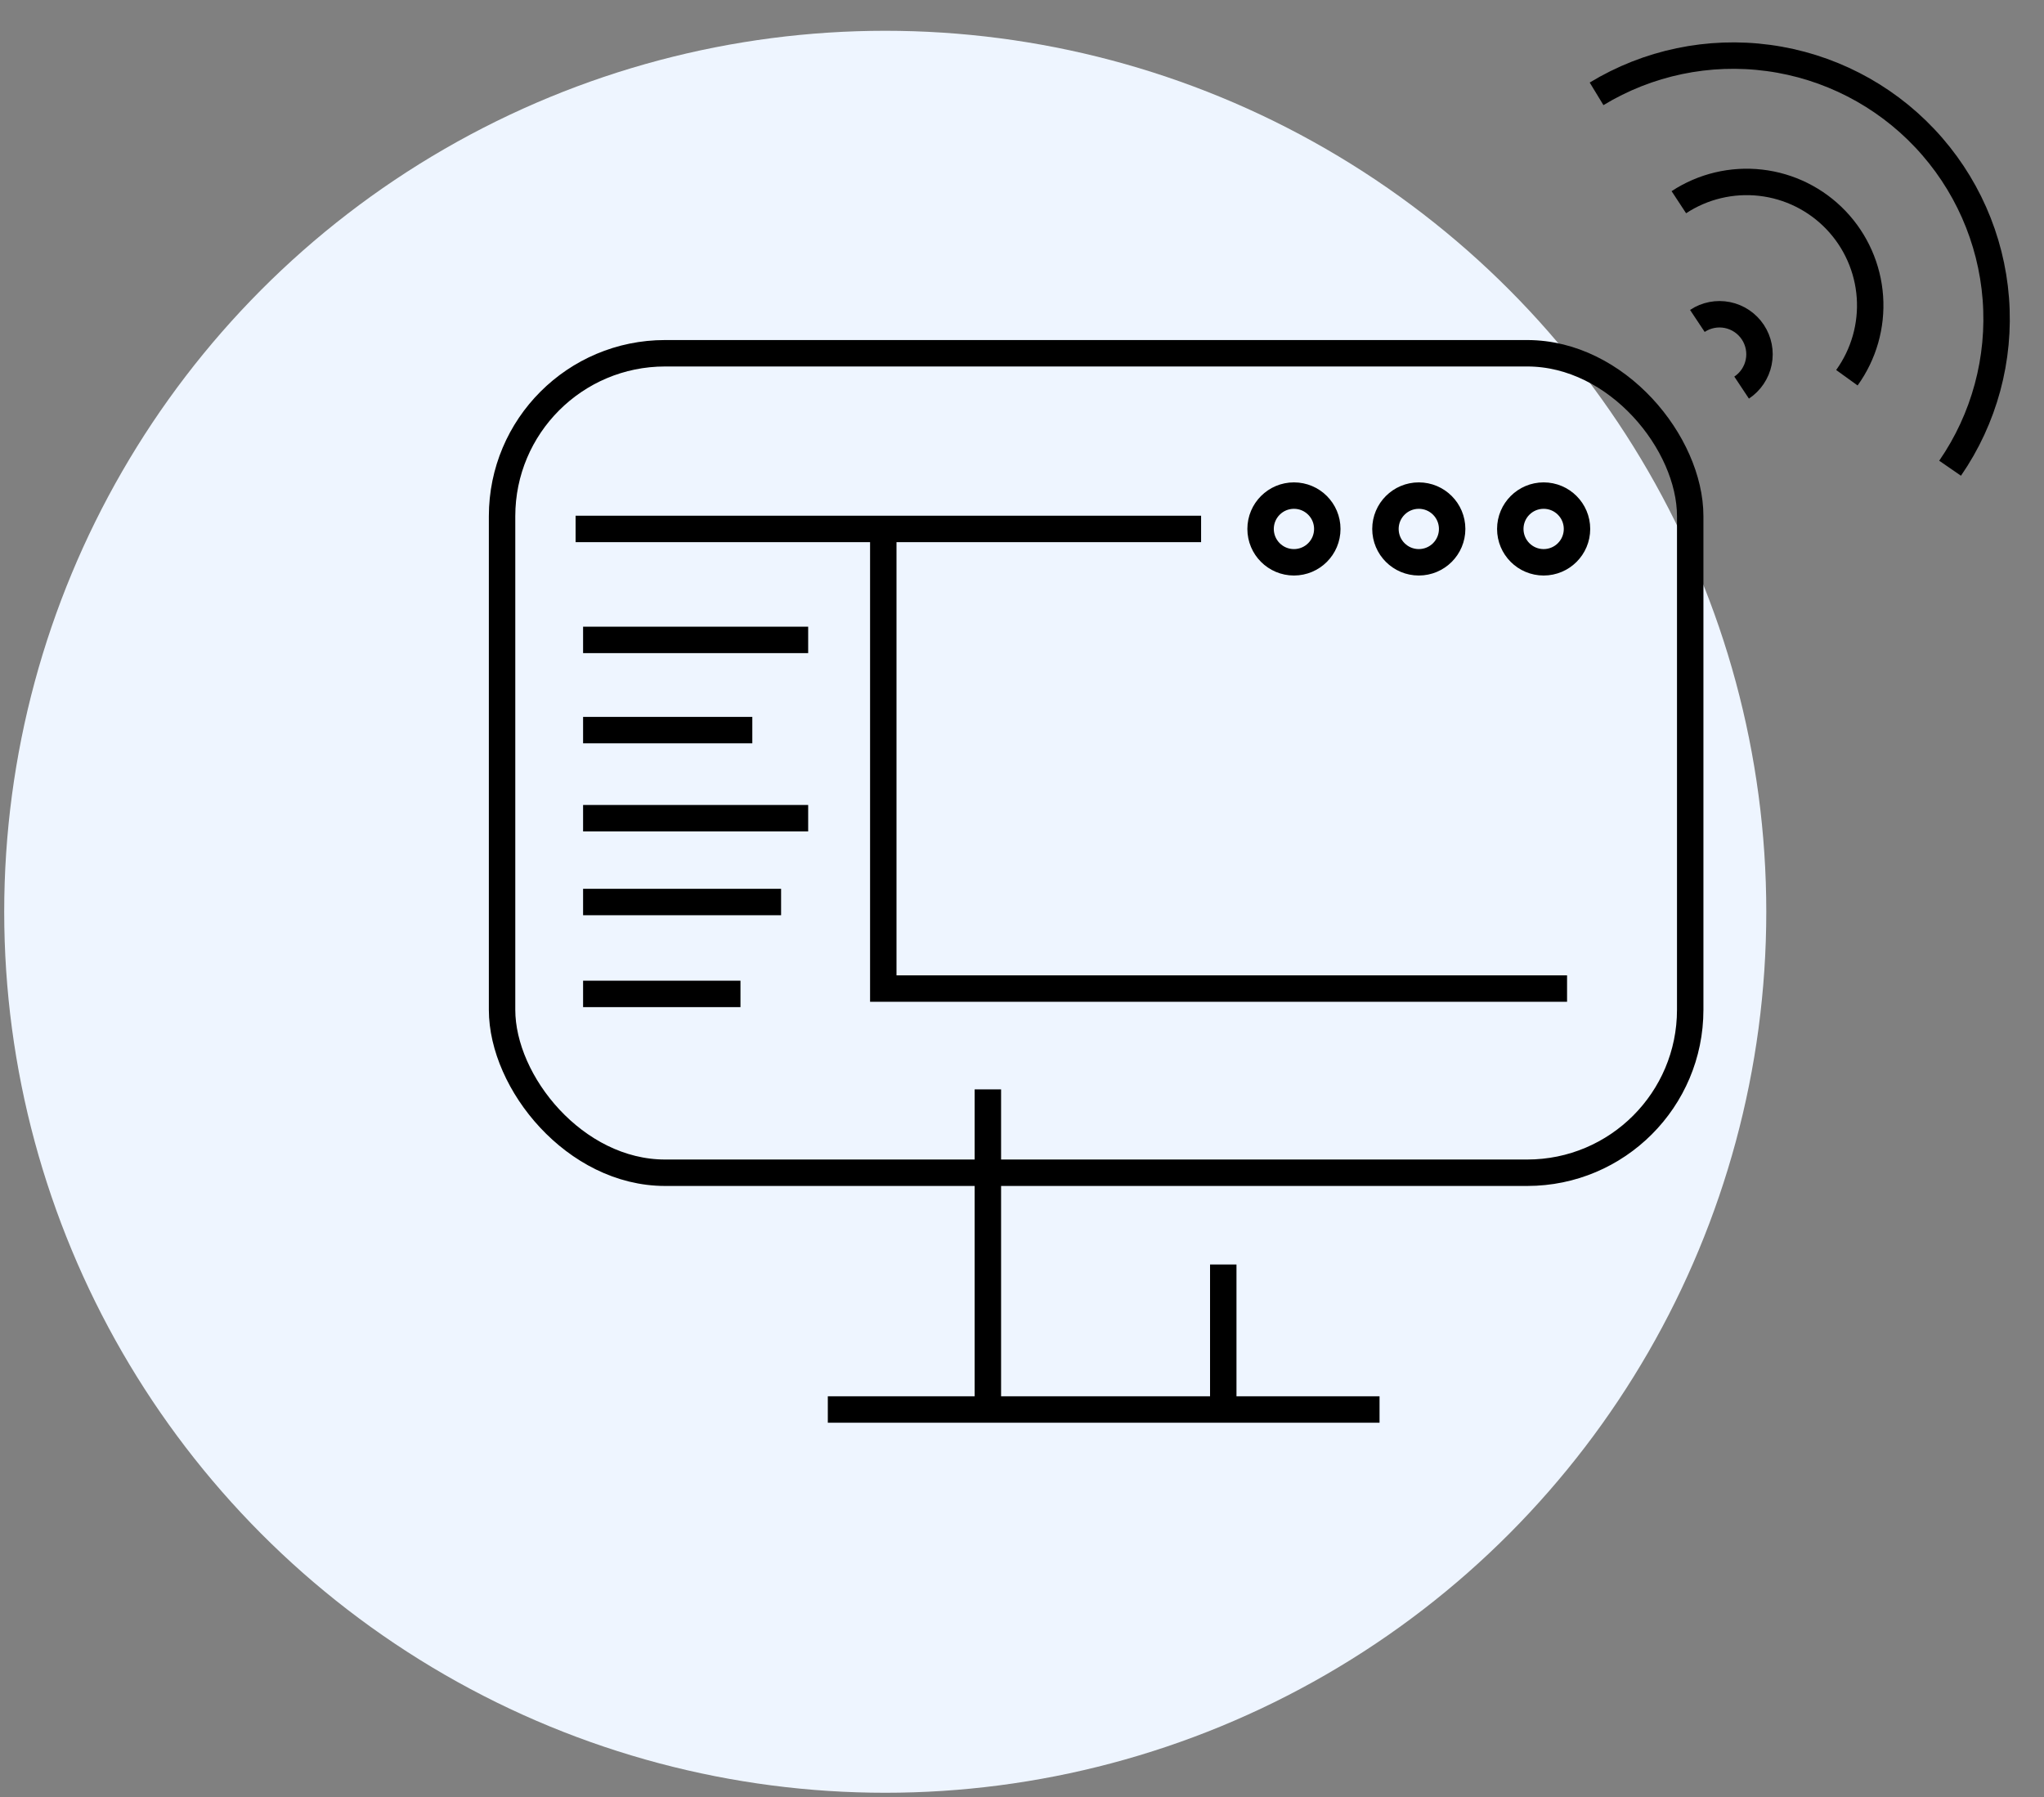
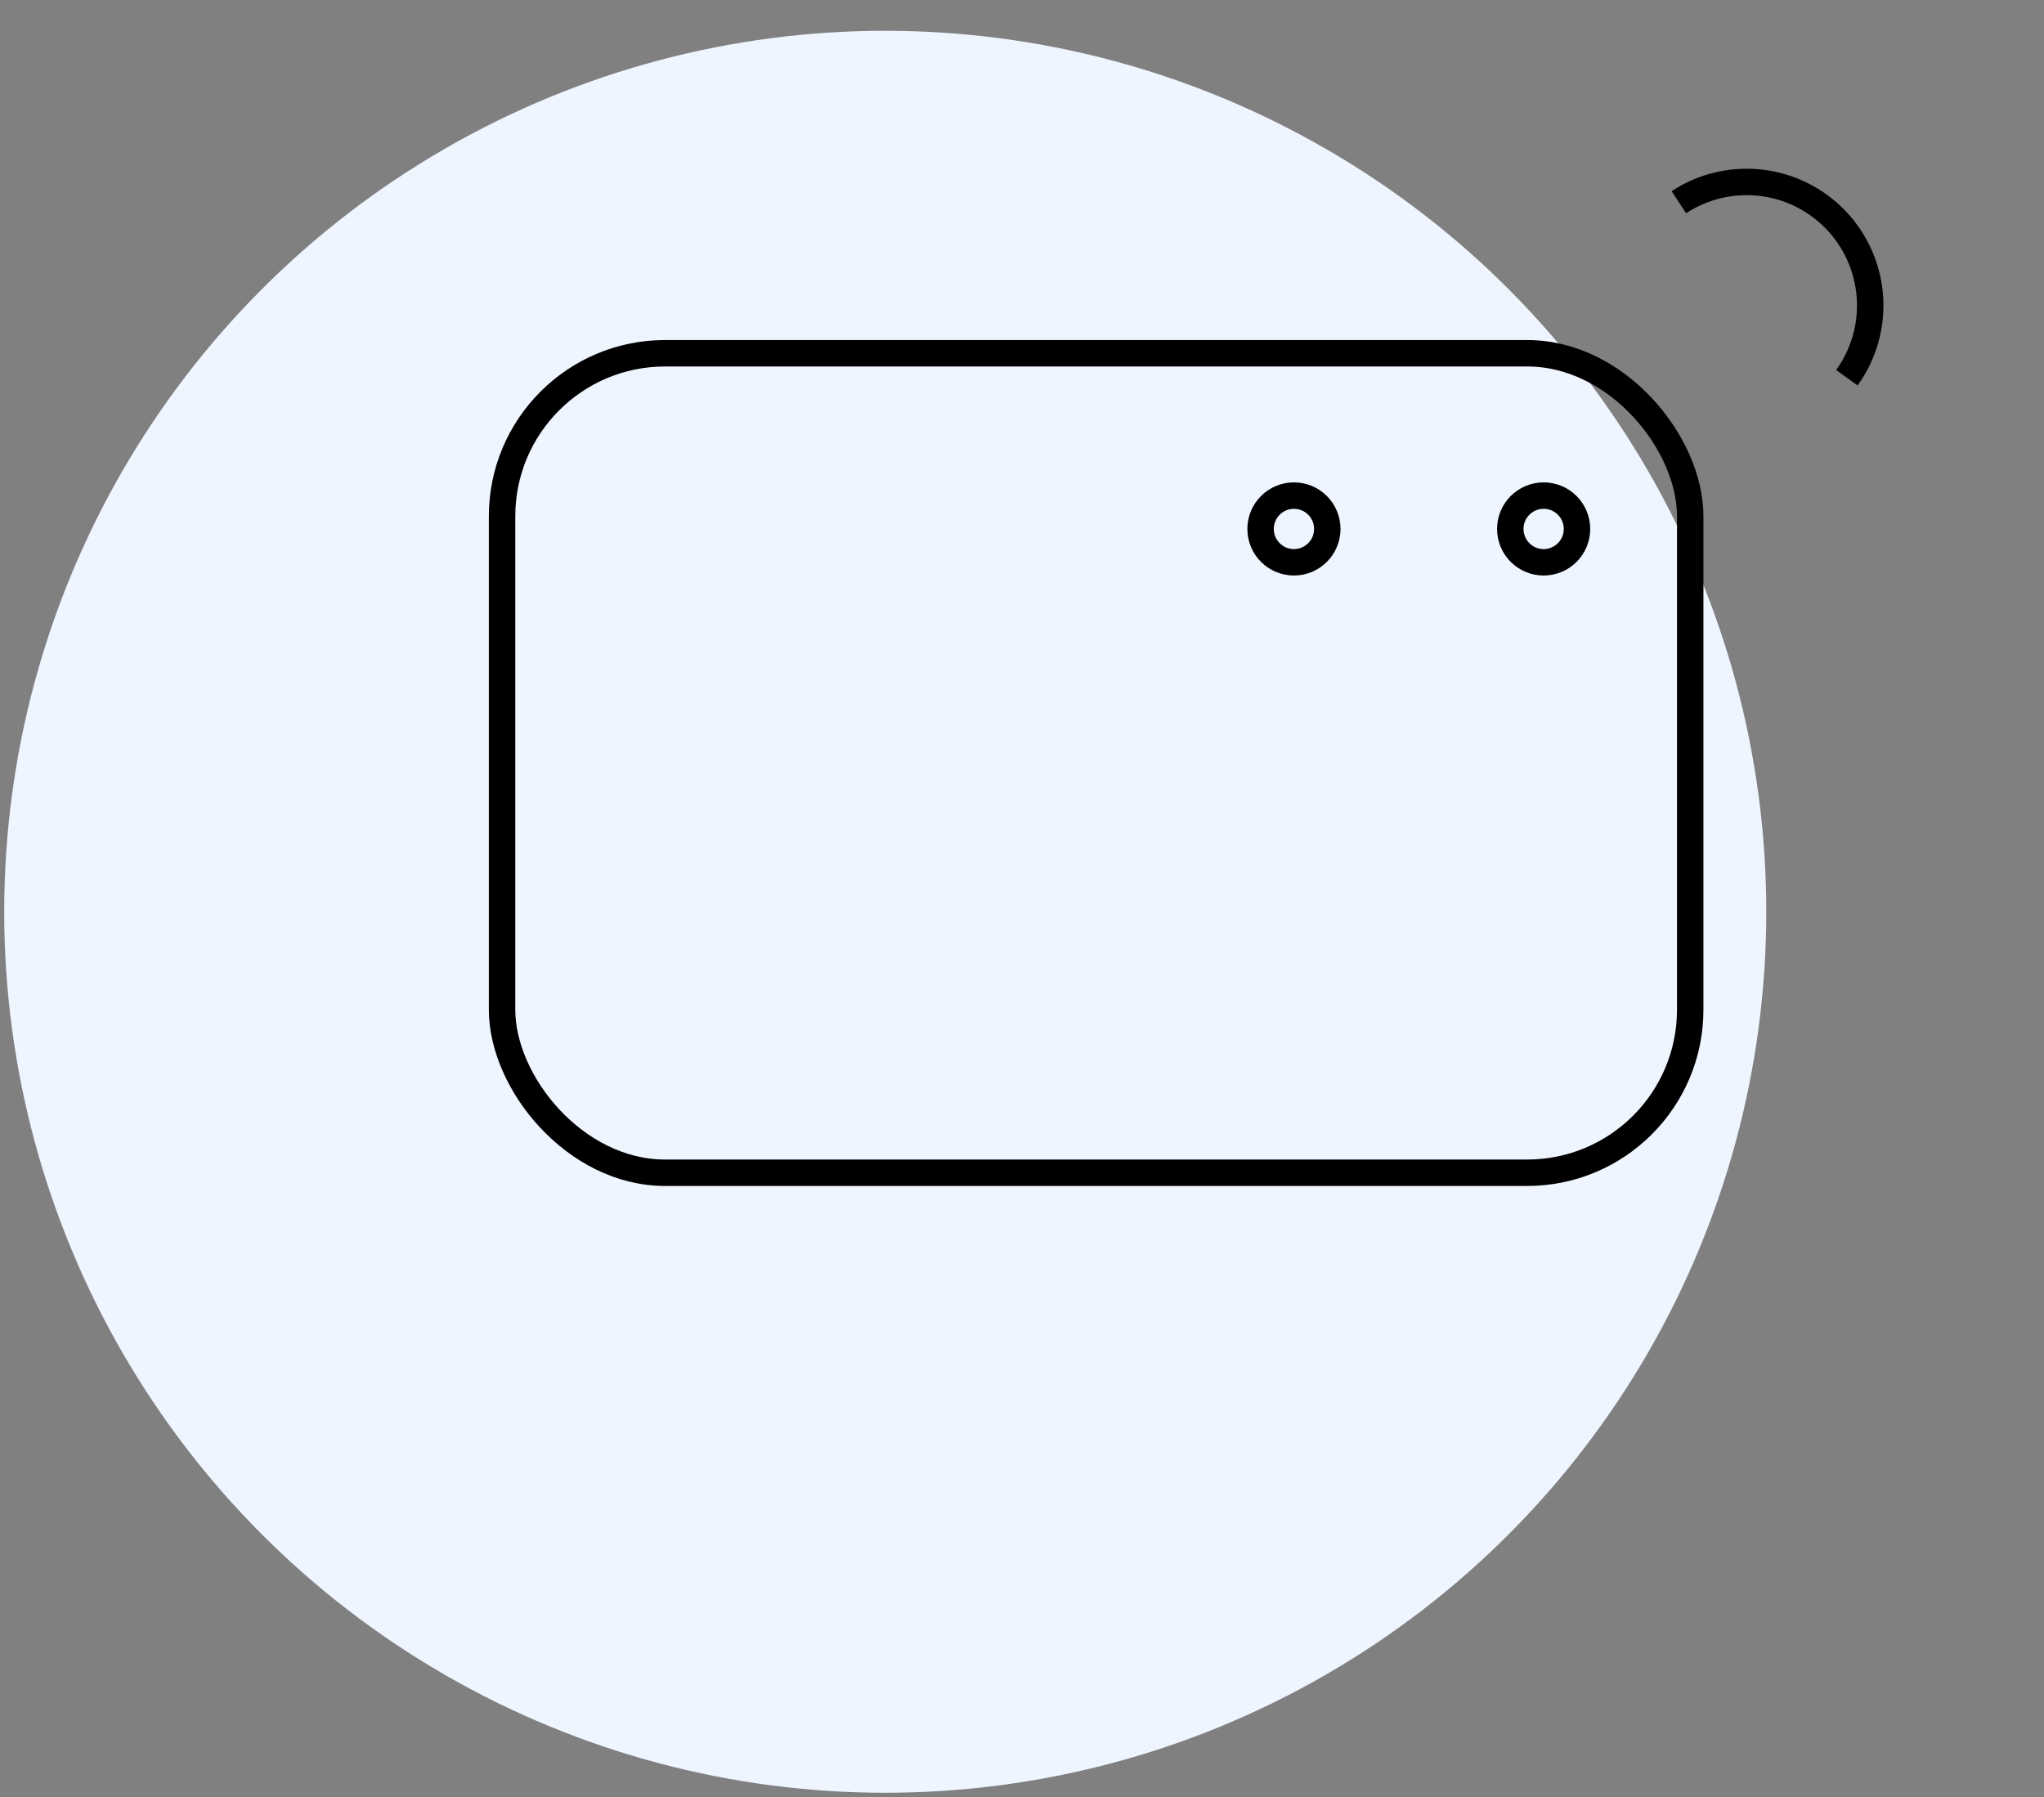
<svg xmlns="http://www.w3.org/2000/svg" width="116" height="102" viewBox="0 0 116 102" fill="none">
  <rect x="0" y="0" width="116" height="102" fill="#808080" stroke="none" />
  <circle cx="50.239" cy="51.747" r="50" fill="#EEF5FF" />
-   <path d="M96.328 18.214C96.829 17.881 97.443 17.761 98.033 17.88C98.624 18 99.142 18.349 99.475 18.85C99.808 19.352 99.929 19.966 99.809 20.556C99.69 21.146 99.341 21.665 98.839 21.998" stroke="black" stroke-width="1.5" />
  <path d="M95.277 11.476C96.647 10.576 98.289 10.185 99.918 10.37C101.546 10.555 103.058 11.305 104.191 12.489C105.324 13.673 106.007 15.216 106.121 16.851C106.234 18.486 105.771 20.109 104.813 21.438" stroke="black" stroke-width="1.5" />
-   <path d="M90.608 5.326C93.529 3.551 96.972 2.832 100.361 3.29C103.751 3.748 106.882 5.355 109.23 7.842C111.579 10.33 113.004 13.547 113.266 16.956C113.528 20.366 112.612 23.761 110.67 26.574" stroke="black" stroke-width="1.5" />
  <rect x="28.493" y="20.049" width="67.429" height="46.509" rx="9.25" stroke="black" stroke-width="1.5" />
-   <path d="M56.063 61.826V79.994M56.063 79.994H46.98M56.063 79.994H69.422M78.291 79.994H69.422M69.422 79.994V71.765M32.666 30.02C36.115 30.02 49.696 30.02 68.164 30.02M50.128 30.02V56.106H88.933" stroke="black" stroke-width="1.5" />
-   <path d="M33.091 36.316H45.865M33.091 41.437C33.552 41.437 42.695 41.437 42.695 41.437M33.091 46.437H45.865M33.091 51.193H44.328M33.091 56.408H42.023" stroke="black" stroke-width="1.5" />
  <circle cx="73.433" cy="30.02" r="1.893" stroke="black" stroke-width="1.5" />
-   <circle cx="80.519" cy="30.02" r="1.893" stroke="black" stroke-width="1.5" />
  <circle cx="87.604" cy="30.02" r="1.893" stroke="black" stroke-width="1.5" />
</svg>